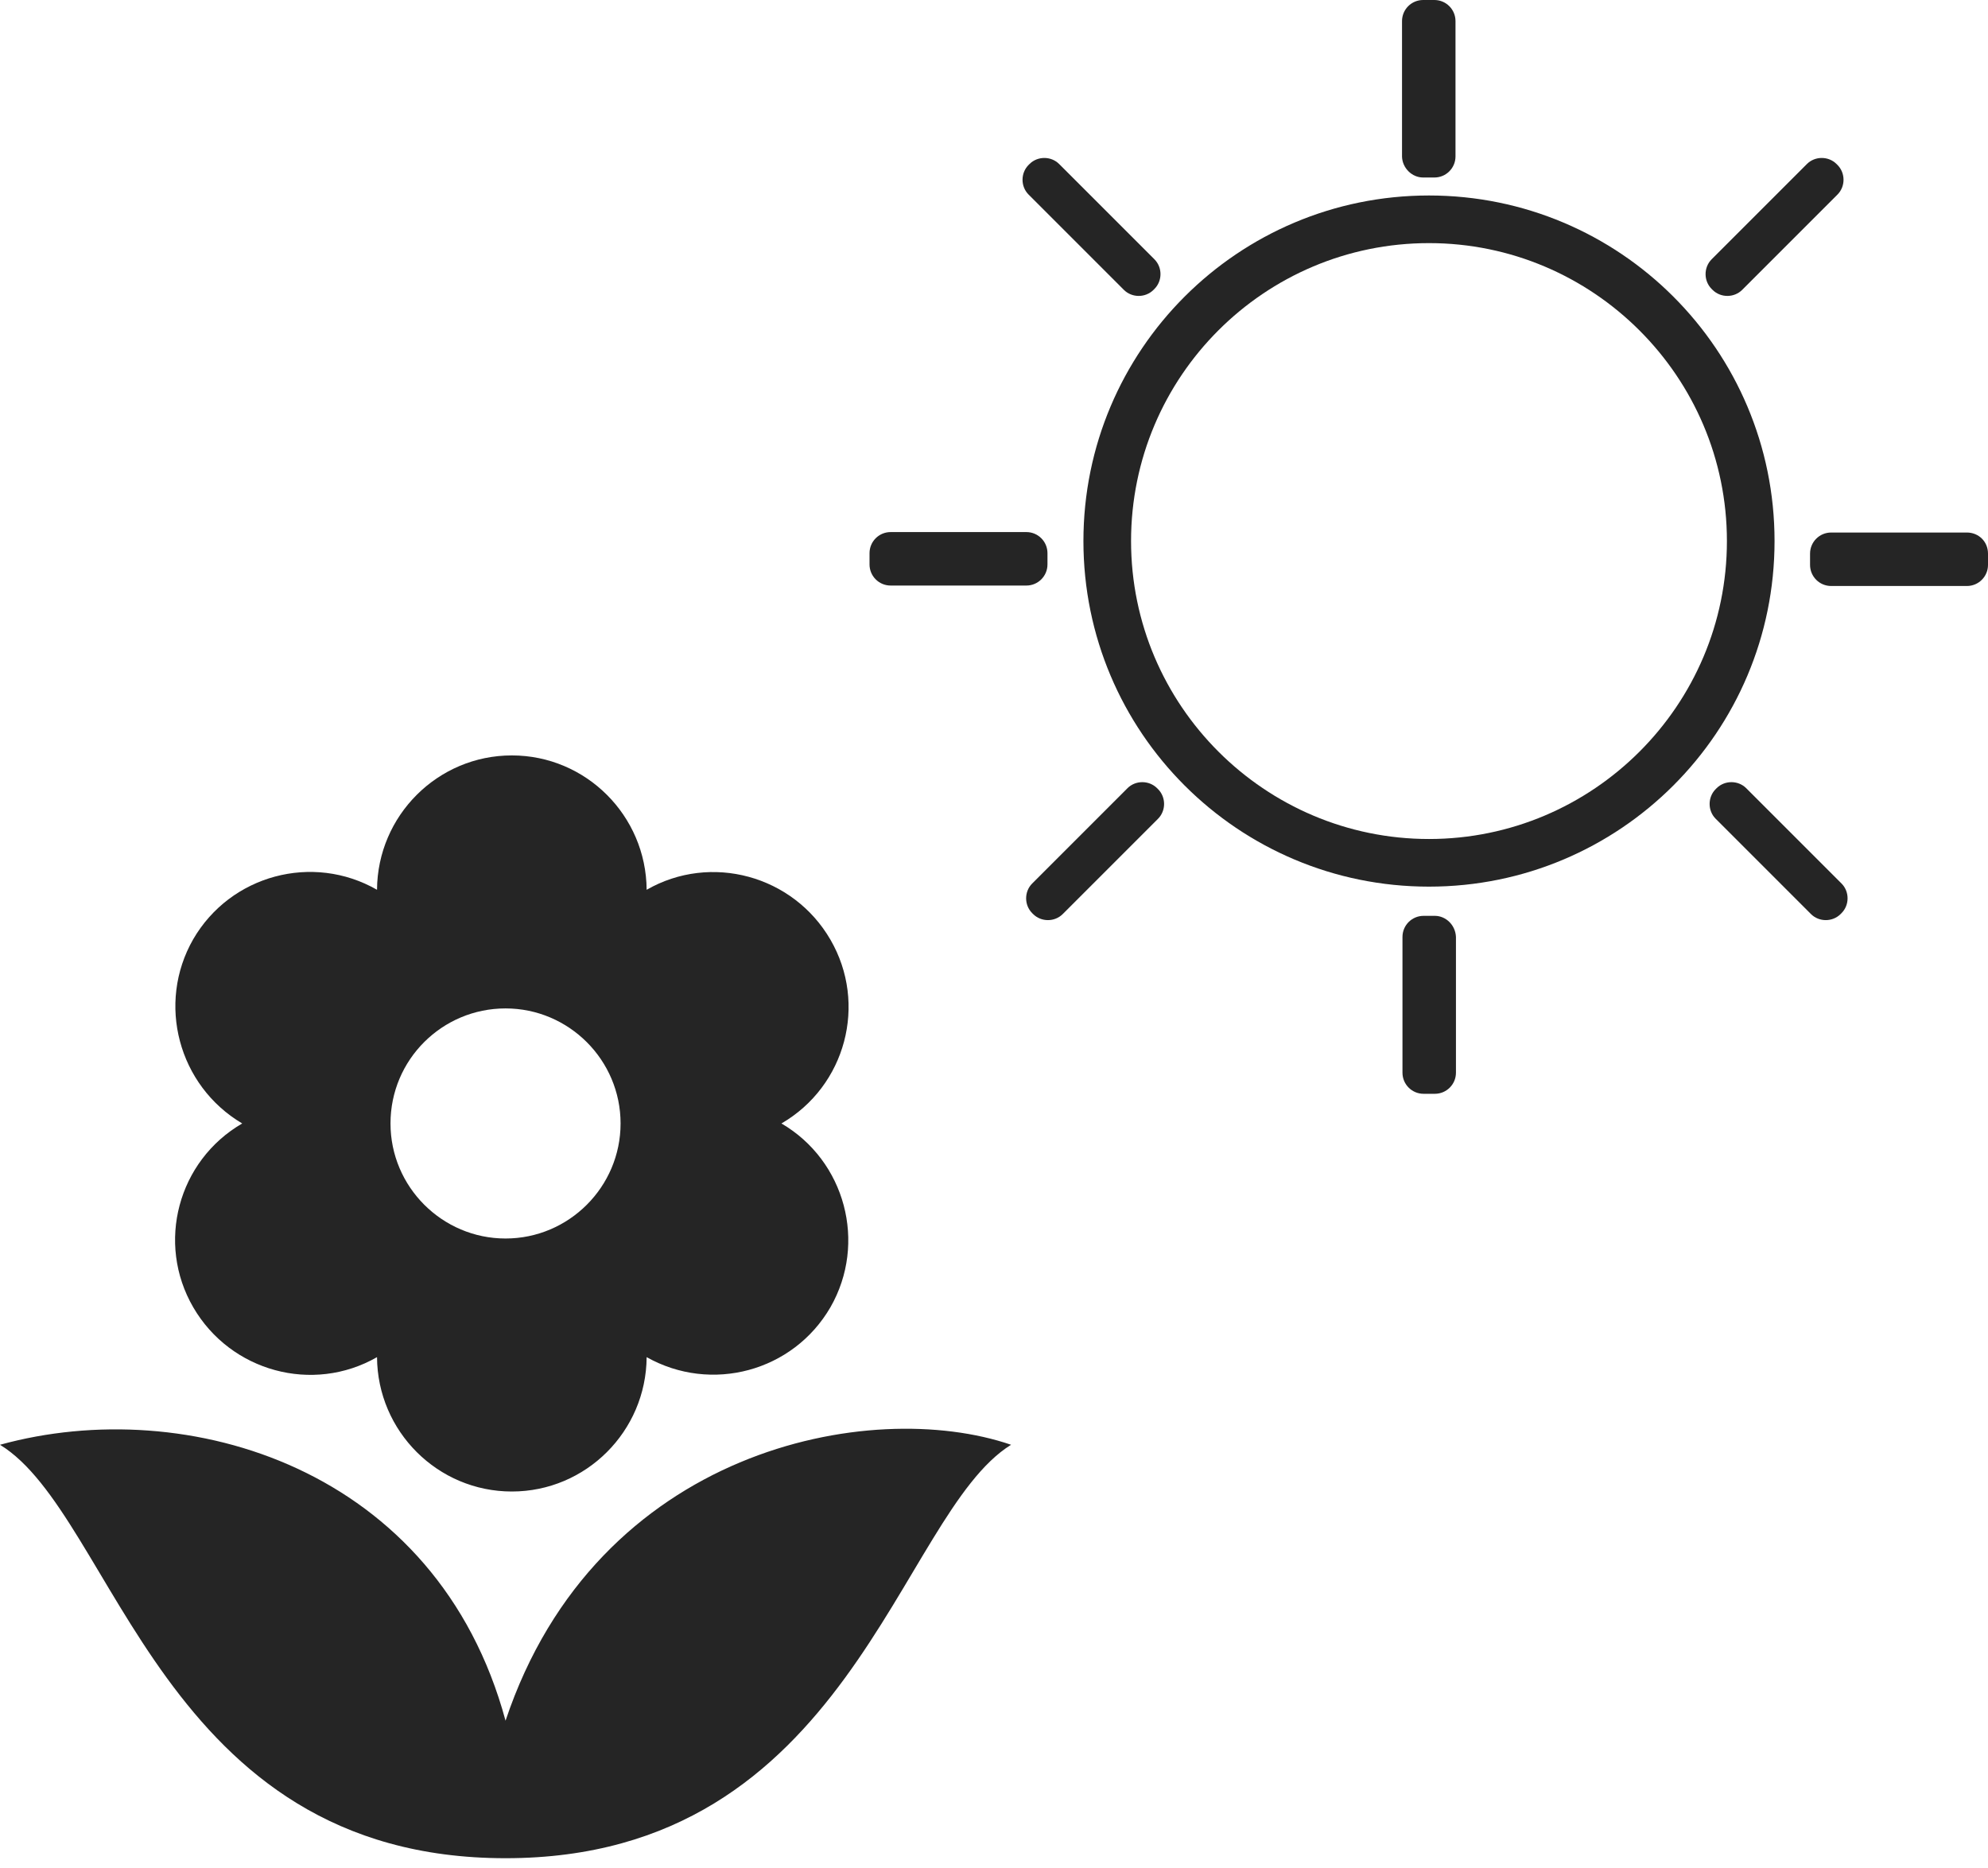
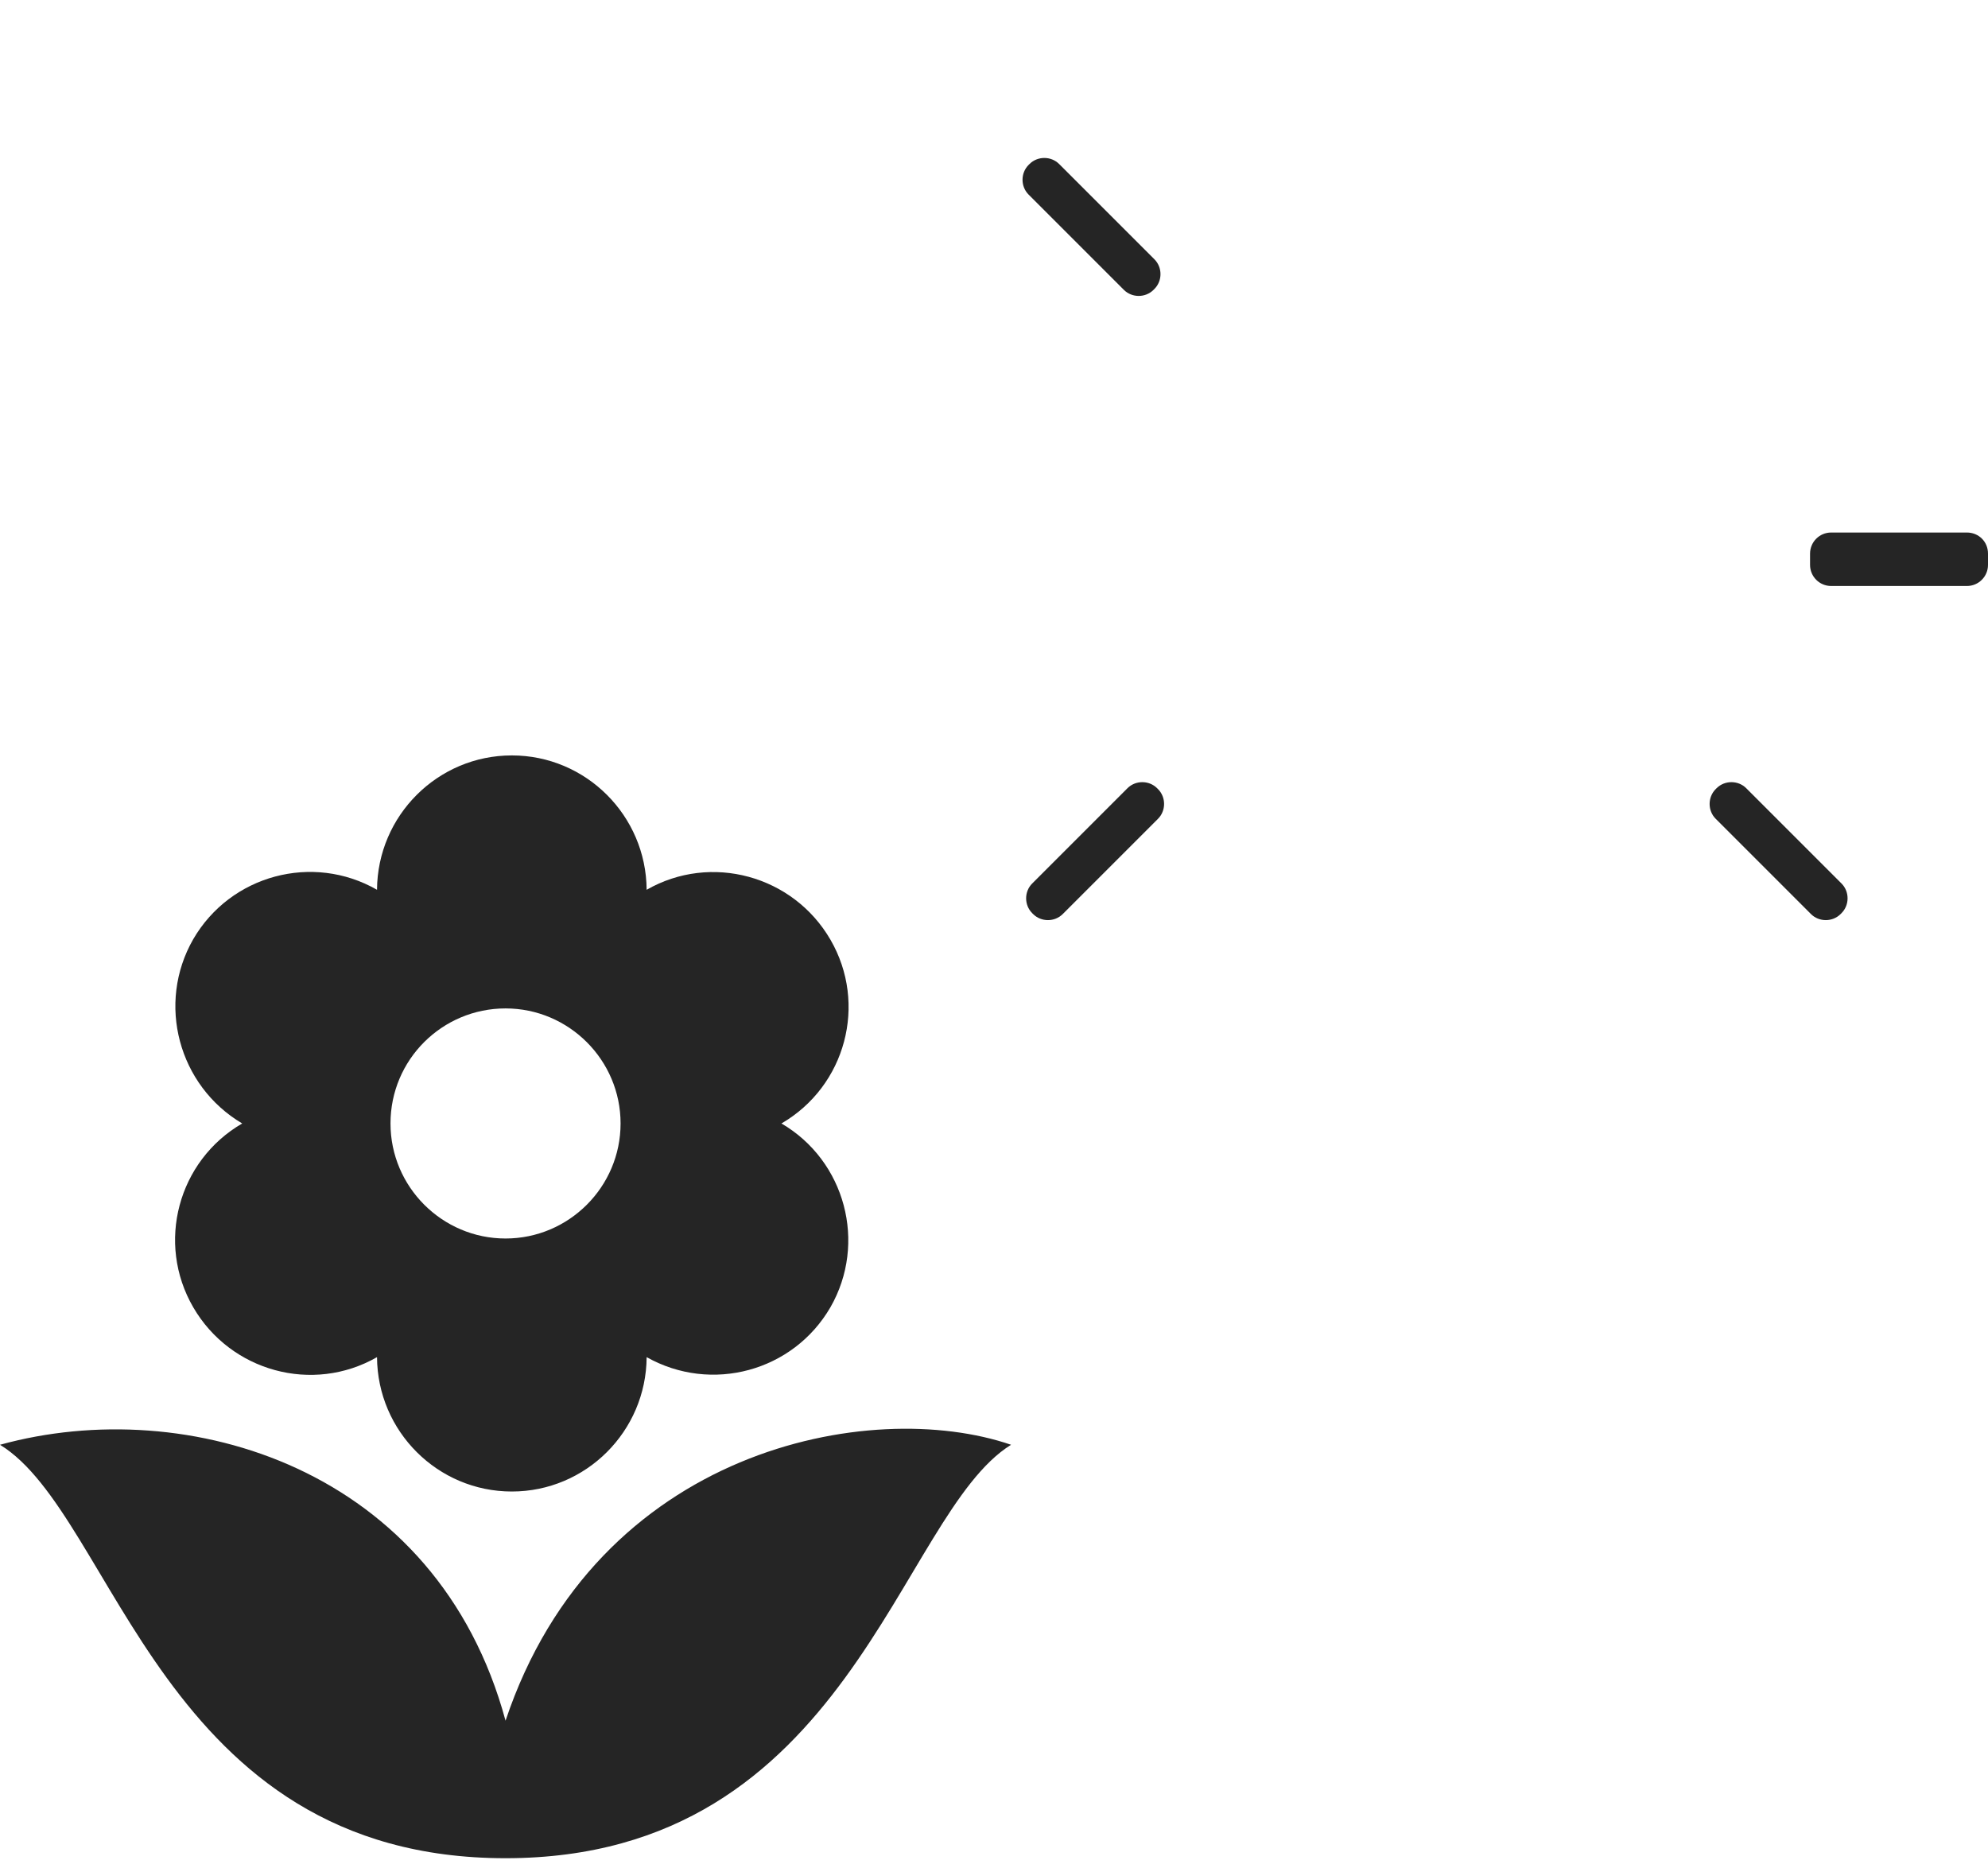
<svg xmlns="http://www.w3.org/2000/svg" version="1.1" id="Ebene_1" x="0px" y="0px" viewBox="0 0 442.4 415.6" style="enable-background:new 0 0 442.4 415.6;" xml:space="preserve">
  <style type="text/css">
	.st0{fill-rule:evenodd;clip-rule:evenodd;fill:#252525;}
	.st1{fill:#252525;}
</style>
  <path class="st0" d="M0,321.5c41.7-11.5,97.3,5.2,112.5,61.4c20.3-60.7,81.3-72.1,112.5-61.4c-25.2,15.6-35.8,92-112.5,92  S25.7,337.2,0,321.5L0,321.5z M83.9,198c0.1-16.5,13.5-29.9,30-29.9c16.5,0,29.9,13.4,30,29.9l0,0c14.3-8.2,32.6-3.2,40.9,11.1  c8.3,14.3,3.4,32.6-10.9,40.9l0,0c14.2,8.3,19.1,26.6,10.9,40.9c-8.3,14.3-26.5,19.2-40.9,11.1l0,0c-0.1,16.5-13.5,29.9-30,29.9  c-16.5,0-29.9-13.4-30-29.9l0,0c-14.3,8.2-32.6,3.2-40.9-11.1c-8.3-14.3-3.4-32.6,10.9-40.9l0,0C39.7,241.6,34.8,223.3,43,209  C51.3,194.7,69.6,189.8,83.9,198L83.9,198L83.9,198z M112.5,224.4c14.1,0,25.6,11.5,25.6,25.6c0,14.1-11.5,25.6-25.6,25.6  c-14.1,0-25.6-11.5-25.6-25.6C86.9,235.8,98.4,224.4,112.5,224.4L112.5,224.4z" />
  <g>
-     <path class="st1" d="M233.1,125.6v-2.5c0-2.6-2.1-4.7-4.7-4.7h-30.2c-2.6,0-4.7,2.1-4.7,4.7v2.5c0,2.6,2.1,4.7,4.7,4.7h30.2   C231,130.3,233.1,128.2,233.1,125.6z" />
    <path class="st1" d="M437.7,118.5h-30.2c-2.6,0-4.7,2.1-4.7,4.7v2.5c0,2.6,2.1,4.7,4.7,4.7h30.2c2.6,0,4.7-2.1,4.7-4.7v-2.5   C442.4,120.5,440.3,118.5,437.7,118.5z" />
-     <path class="st1" d="M316.7,39.5h2.5c2.6,0,4.7-2.1,4.7-4.7V4.7c0-2.6-2.1-4.7-4.7-4.7h-2.5c-2.6,0-4.7,2.1-4.7,4.7v30.2   C312.1,37.4,314.2,39.5,316.7,39.5z" />
    <path class="st1" d="M250.1,64.5c1.8,1.8,4.8,1.8,6.6,0l0.2-0.2c1.8-1.8,1.8-4.8,0-6.6l-21.2-21.2c-1.8-1.8-4.8-1.8-6.6,0l-0.2,0.2   c-1.8,1.8-1.8,4.8,0,6.6L250.1,64.5z" />
-     <path class="st1" d="M381.1,64.5c1.8,1.8,4.8,1.8,6.6,0l21.2-21.2c1.8-1.8,1.8-4.8,0-6.6l-0.2-0.2c-1.8-1.8-4.8-1.8-6.6,0   l-21.2,21.2c-1.8,1.8-1.8,4.8,0,6.6L381.1,64.5z" />
    <path class="st1" d="M388.6,175.4c-1.8-1.8-4.8-1.8-6.6,0l-0.2,0.2c-1.8,1.8-1.8,4.8,0,6.6l21.2,21.2c1.8,1.8,4.8,1.8,6.6,0   l0.2-0.2c1.8-1.8,1.8-4.8,0-6.6L388.6,175.4z" />
    <path class="st1" d="M257.5,175.4c-1.8-1.8-4.8-1.8-6.6,0l-21.2,21.2c-1.8,1.8-1.8,4.8,0,6.6l0.2,0.2c1.8,1.8,4.8,1.8,6.6,0   l21.2-21.2c1.8-1.8,1.8-4.8,0-6.6L257.5,175.4z" />
-     <path class="st1" d="M319.3,203.8h-2.5c-2.6,0-4.7,2.1-4.7,4.7v30.2c0,2.6,2.1,4.7,4.7,4.7h2.5c2.6,0,4.7-2.1,4.7-4.7v-30.2   C323.9,205.9,321.8,203.8,319.3,203.8z" />
-     <path class="st1" d="M318,43.5c-42.5,0-76.9,34.4-76.9,76.9s34.4,76.9,76.9,76.9c42.5,0,76.9-34.4,76.9-76.9S360.5,43.5,318,43.5z    M318,186.7c-36.5,0-66.3-29.7-66.3-66.3s29.7-66.3,66.3-66.3c36.5,0,66.3,29.7,66.3,66.3S354.5,186.7,318,186.7z" />
  </g>
</svg>